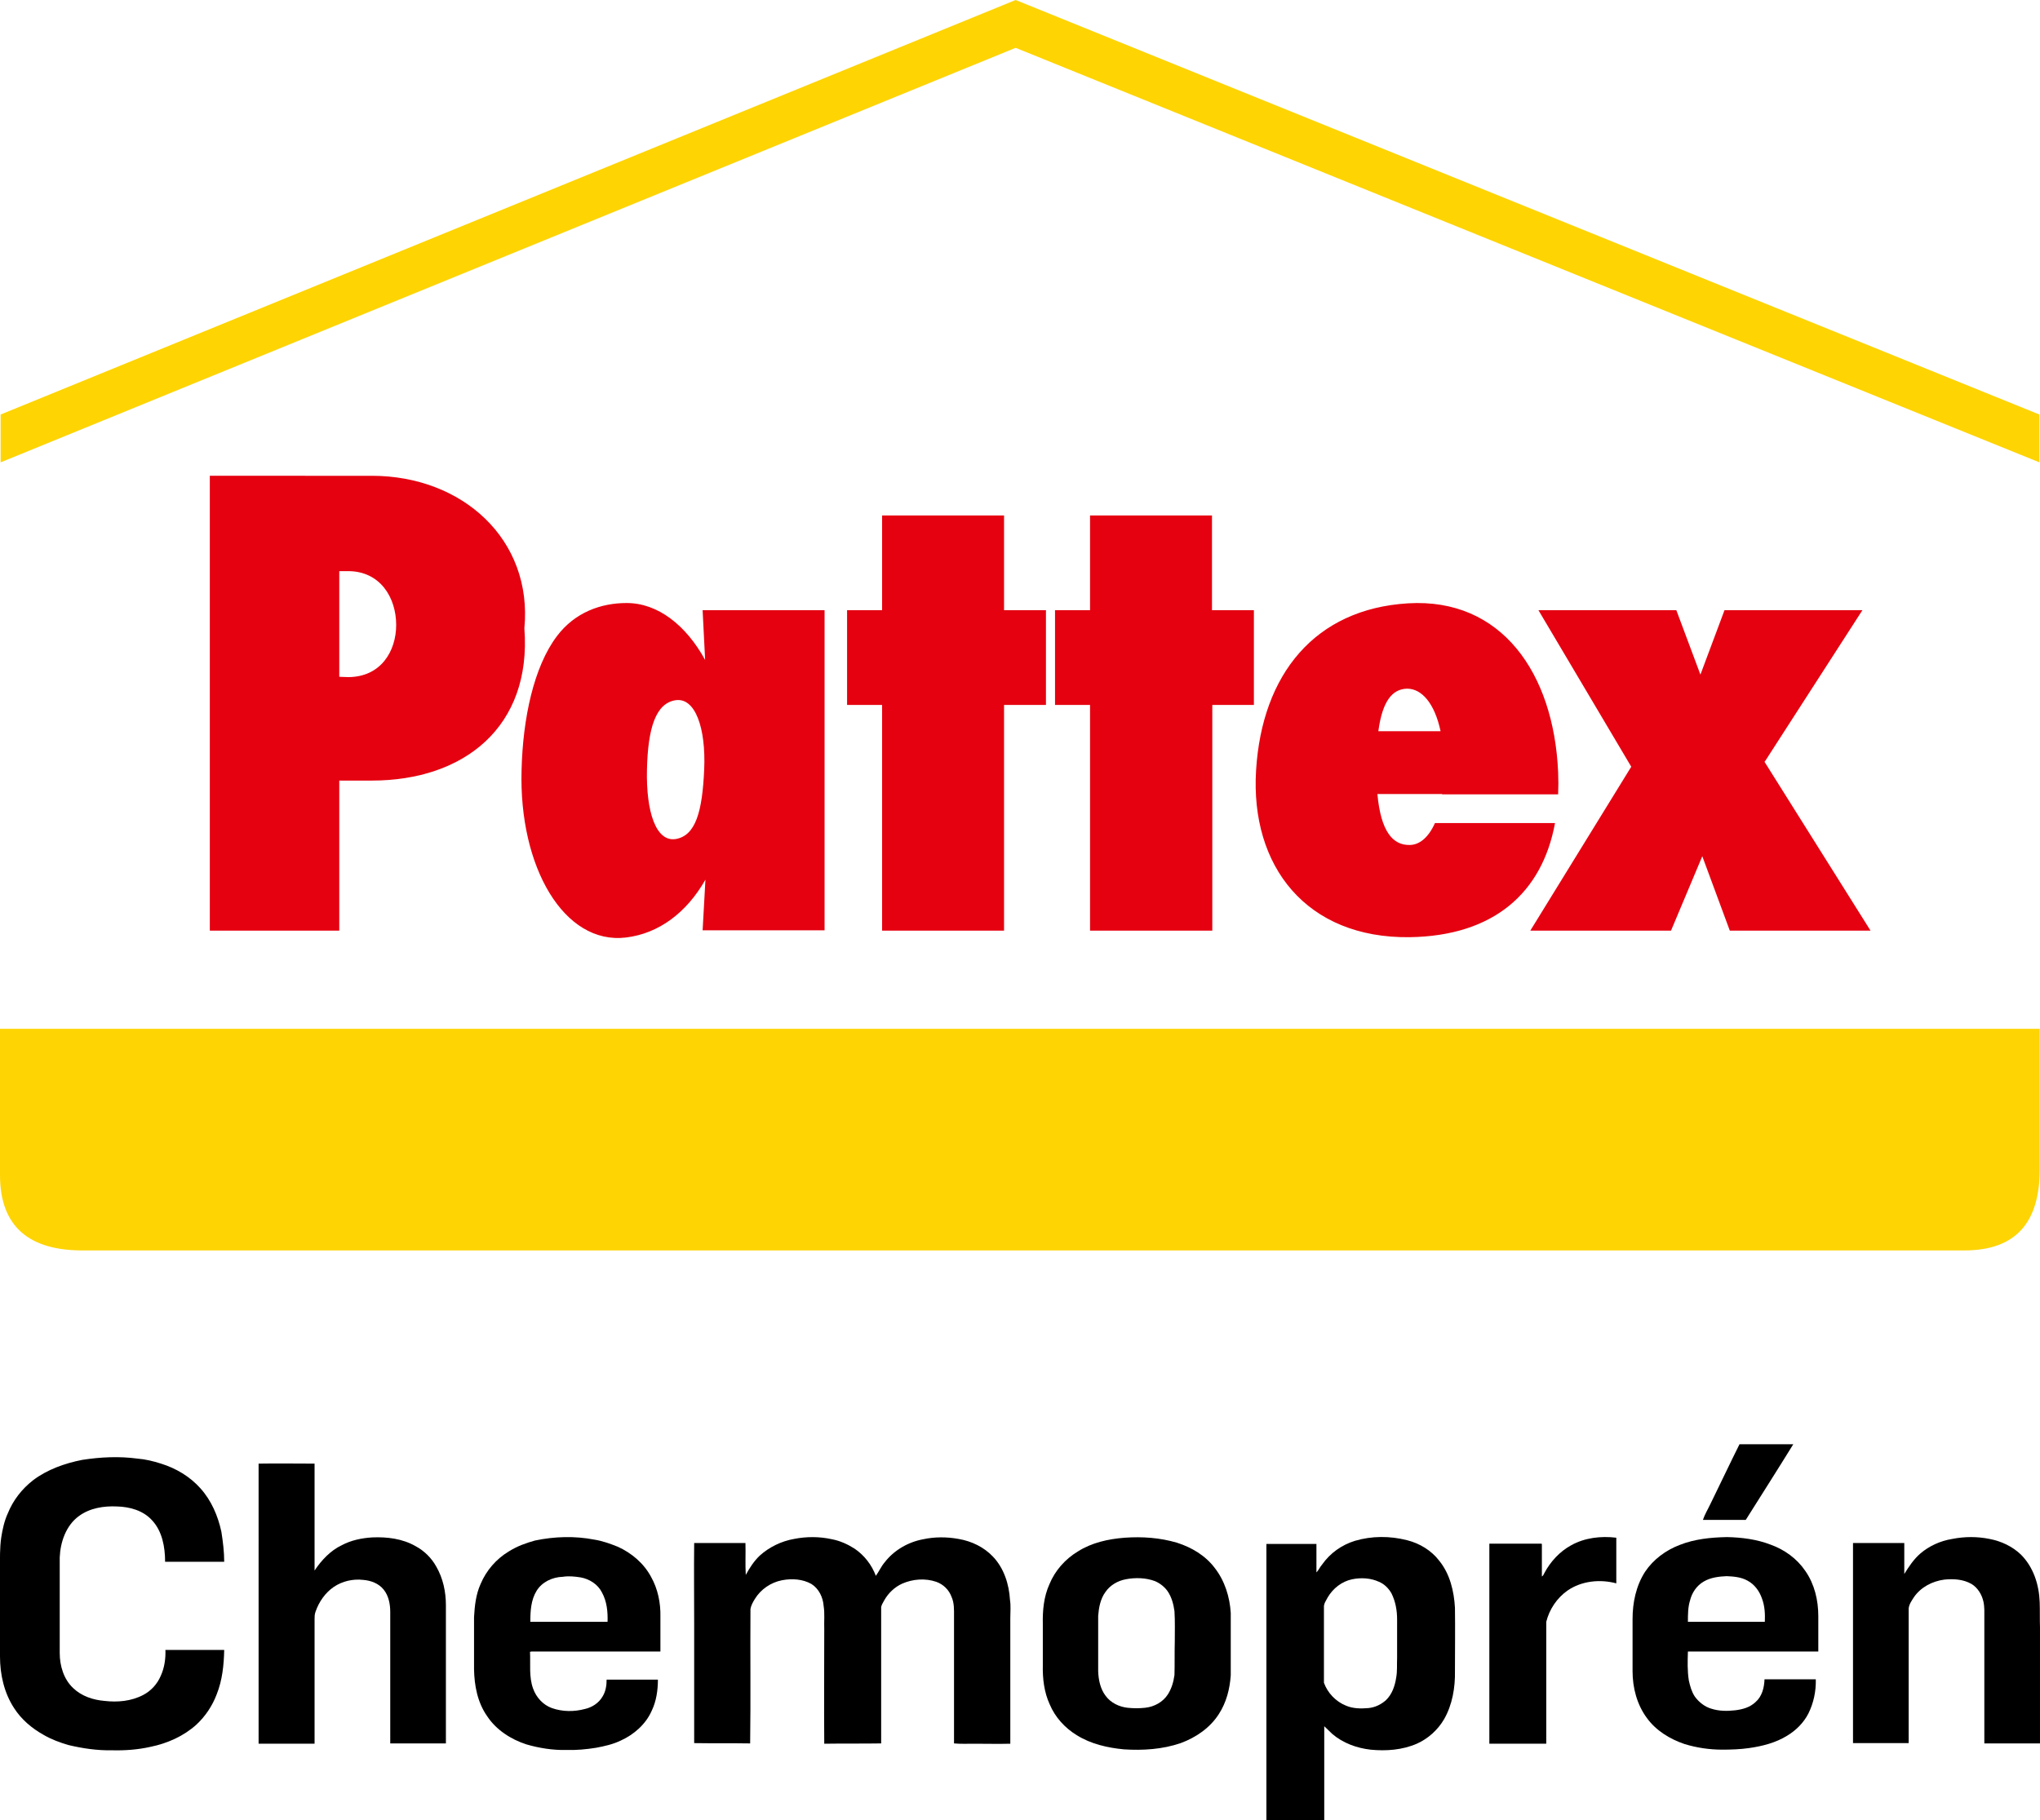
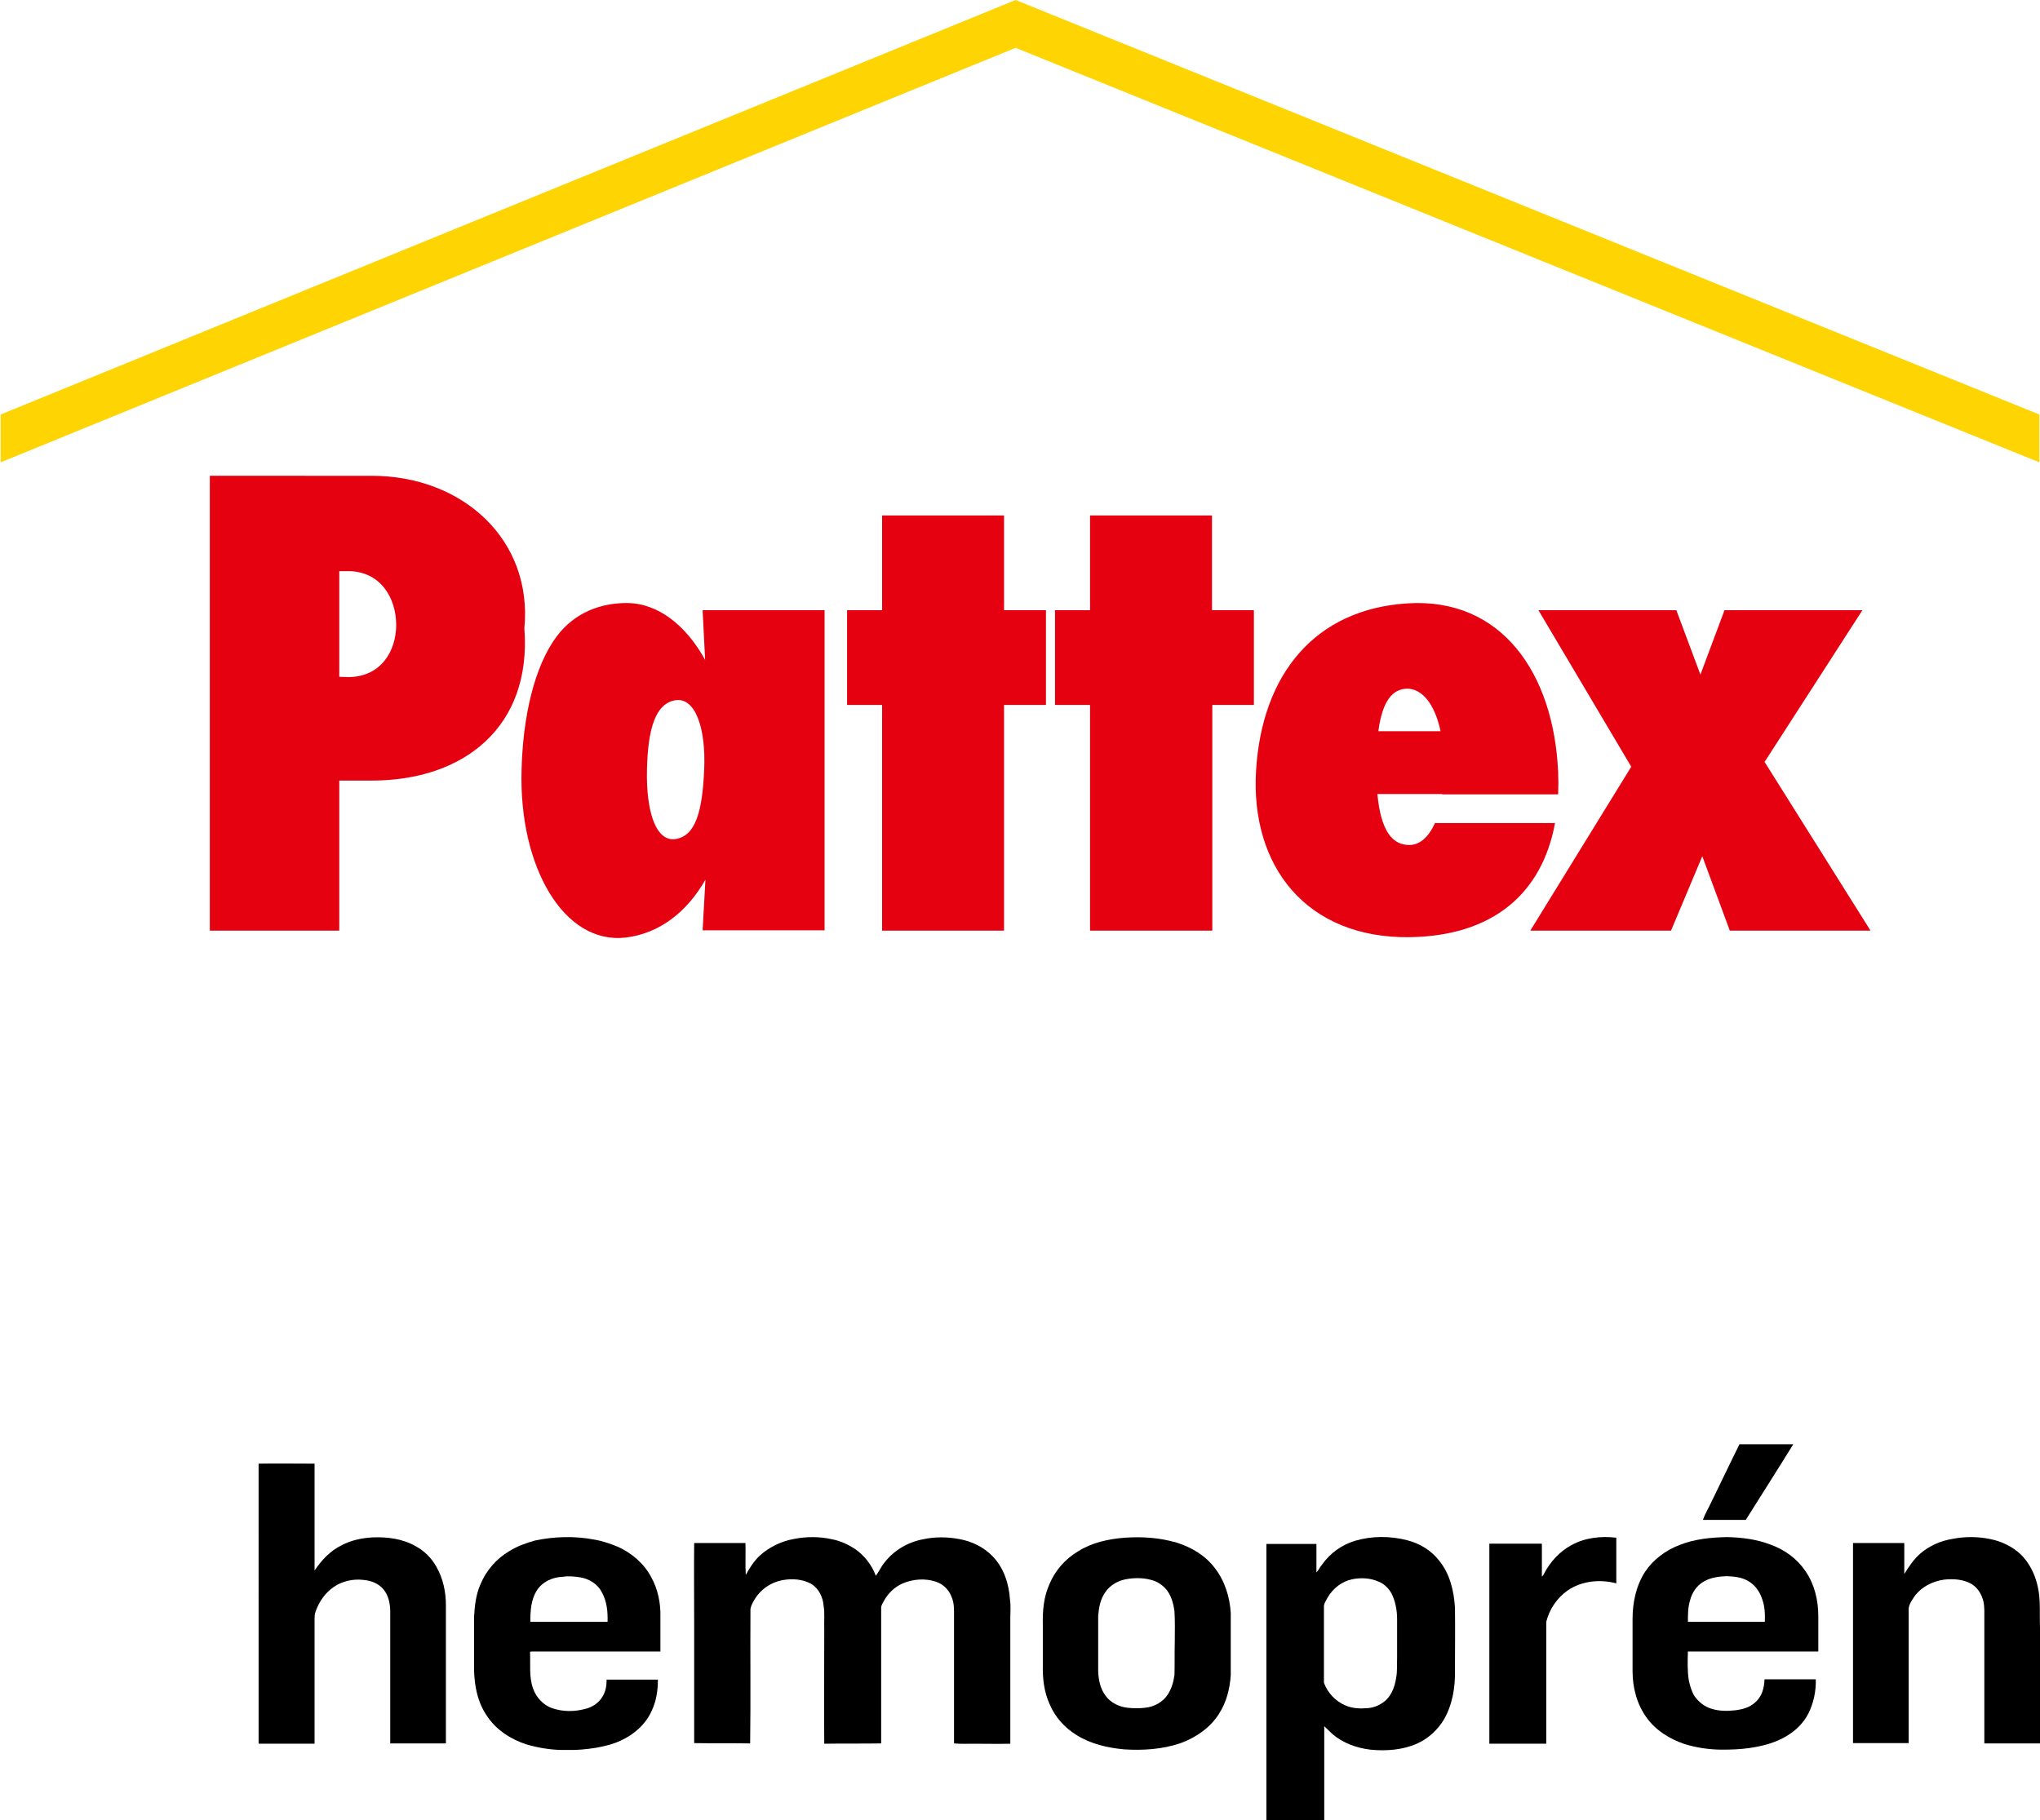
<svg xmlns="http://www.w3.org/2000/svg" version="1.1" id="svg" x="0px" y="0px" viewBox="0 0 652.4 582.3" style="enable-background:new 0 0 652.4 582.3;" xml:space="preserve">
  <style type="text/css">
	.st0{fill-rule:evenodd;clip-rule:evenodd;fill:#E50110;}
	.st1{fill-rule:evenodd;clip-rule:evenodd;fill:#FED403;}
</style>
  <path id="path6" class="st0" d="M67.1,297.7h41.4v-48h10.4c29.5,0,51.2-17.2,48.8-48.7l0,0c2.7-28.4-19.8-48.8-48.8-48.8h-10.4H67.4  h-0.3v0.3l0,0v96.9l0,0V297.7L67.1,297.7z M461.2,254h-20.7c1.1,12.1,5,16.4,10.3,16.3c3.2,0,6.1-2.5,8.1-7h38.4  c-4.1,22.3-19.6,36.1-46.5,36.5c-33,0.4-51-22.7-49.1-53.4s18.8-51.6,48.6-53.4s46.6,22.2,48,54c0.1,2.4,0.1,4.8,0,7.1h-12.5h-24.6  V254z M440.8,233.9h19.9c-1.9-8.9-6-13.6-10.7-13.6C445.3,220.4,442.1,224.2,440.8,233.9L440.8,233.9z M225.5,211.1  c-6.1-11.1-15.1-18.2-25.1-18.2c-8.1,0-16.5,2.9-22.3,10.6c-7.4,9.8-10.9,26.3-11.3,42.8c-0.9,31.1,13.6,56,33.4,53.6  c10.6-1.3,19.4-8,25.4-18.5l-0.9,16.2h39V195.2h-39L225.5,211.1z M225.2,246.2c0.6-13.4-2.9-23.2-9.2-22.2s-8.8,8.9-9.1,22.2  s2.8,23.2,9.2,22.2C222.5,267.3,224.6,259.6,225.2,246.2L225.2,246.2z M348.7,297.7h39v-72.2H401v-30.3h-13.4v-30.3h-39v30.3h-11.2  v30.3h11.2v72.2H348.7z M598.2,297.7h-45l-8.8-23.8l-10,23.8h-45l32.2-52.3l0.1-0.1L492,195.2h44.1l7.7,20.6l7.7-20.6h44.1l-31,48.1  l-0.3,0.4L598.2,297.7L598.2,297.7z M282.1,297.7h39v-72.2h13.4v-30.3h-13.4v-30.3h-39v30.3h-11.2v30.3h11.2V297.7z M108.5,216.5  v-33.8h2.8c10.4,0,15.4,8.6,15.4,17.2c0,8.4-4.9,16.7-15.4,16.7L108.5,216.5L108.5,216.5z" />
-   <path id="path10" class="st1" d="M652.3,329.1v45c0,16.7-7.4,25.9-24.1,25.9H26.3C9.7,400,0,392.7,0,375.9v-46.8H652.3L652.3,329.1z  " />
  <polygon class="st1" points="652.2,147.9 324.8,15.3 0.2,147.9 0.2,132.6 324.8,0 652.2,132.6 " />
  <g id="_x23_000000ff">
    <path d="M556.3,462c5.7,0,11.5,0,17.2,0c-5,8.1-10.1,16.1-15.2,24.2c-4.6,0-9.1,0-13.7,0c0.6-1.8,1.6-3.4,2.4-5.1   C550.1,474.8,553.1,468.4,556.3,462z" />
-     <path d="M26.3,467c5.8-0.9,11.8-1.2,17.7-0.4c2.5,0.2,5,0.8,7.5,1.6c4.8,1.5,9.2,4.1,12.6,7.9c3.5,3.9,5.6,8.8,6.7,13.9   c0.5,3.2,0.9,6.4,0.9,9.6c-6.3,0-12.6,0-18.9,0c0-4.7-0.9-9.8-4.2-13.3c-2.8-3.1-7.1-4.3-11.2-4.4c-4.2-0.2-8.7,0.5-12.2,3.1   c-4.1,3-5.9,8.3-6.1,13.2c0,10.2,0,20.4,0,30.6c0,4.1,1.3,8.4,4.3,11.2c2.7,2.6,6.4,3.8,10,4.1c4.2,0.5,8.6,0.1,12.4-1.9   c2.5-1.3,4.5-3.5,5.6-6.1c1.2-2.6,1.6-5.5,1.5-8.3c6.3,0,12.6,0,18.8,0c-0.1,4.8-0.6,9.7-2.4,14.2c-1.4,3.7-3.6,7-6.5,9.7   c-4.1,3.7-9.3,6-14.7,7.1c-4,0.9-8.1,1.2-12.2,1.1c-4.8,0.1-9.5-0.6-14.1-1.7c-2.7-0.8-5.4-1.8-7.8-3.2c-3.8-2.1-7.2-5-9.5-8.6   C1.3,541.5,0,535.6,0,529.9c0-9.3,0-18.6,0-27.9c0-3.4-0.1-6.8,0.4-10.2c0.4-2.6,1-5.3,2.1-7.7c1.7-4.2,4.5-7.8,8.1-10.6   C15.1,470.1,20.7,468.1,26.3,467z" />
    <path d="M82.7,468.2c6-0.1,12,0,17.9,0c0,11.4,0,22.8,0,34.2c2.2-3.3,5.1-6.4,8.7-8.1c3-1.6,6.4-2.3,9.8-2.5   c4.7-0.2,9.6,0.4,13.8,2.8c2.8,1.5,5.1,3.8,6.6,6.5c2.2,3.8,3.1,8.1,3.1,12.4c0,14.7,0,29.5,0,44.2c-5.9,0-11.9,0-17.8,0   c0-14,0-28,0-42c0-2.6-0.5-5.2-2.1-7.2c-1.6-2-4.1-2.9-6.5-3.1c-3.3-0.4-6.7,0.4-9.4,2.2c-2.8,1.9-4.8,4.8-5.9,8   c-0.3,0.8-0.3,1.6-0.3,2.4c0,13.2,0,26.5,0,39.8c-6,0-12,0-17.9,0C82.7,527.9,82.7,498,82.7,468.2z" />
    <path d="M171.1,492.8c6.2-1.3,12.7-1.5,18.9-0.3c2.6,0.4,5.1,1.3,7.6,2.3c4.4,2,8.3,5.3,10.6,9.6c2.2,3.9,3.1,8.4,3,12.8   c0,3.7,0,7.4,0,11.1c-13.6,0-27.2,0-40.8,0c-0.3,0-0.6,0-0.9,0.1c0.2,3.9-0.4,8,1,11.8c1,2.8,3.2,5.2,6,6.2   c3.4,1.2,7.1,1.2,10.5,0.3c2.3-0.5,4.5-1.9,5.7-4c1-1.6,1.3-3.5,1.3-5.4c5.5,0,11,0,16.4,0c0,3.4-0.5,6.9-2,10   c-1.9,4.3-5.7,7.6-9.9,9.5c-2.5,1.2-5.2,1.8-7.9,2.3c-3.1,0.5-6.3,0.8-9.5,0.7c-4.3,0.1-8.7-0.6-12.8-1.8c-4.9-1.6-9.6-4.6-12.5-9   c-3.1-4.4-4.1-9.8-4.2-15c0-5.6,0-11.1,0-16.7c0.2-3.6,0.6-7.3,2.1-10.6c1.8-4.3,5-8,9-10.4C165.4,494.6,168.2,493.6,171.1,492.8    M171.6,508.9c-1.8,2.9-2,6.5-2,9.9c8.2,0,16.5,0,24.7,0c0.1-3.2-0.2-6.5-1.8-9.4c-1.3-2.6-4-4.3-6.8-4.8c-1.9-0.3-3.8-0.5-5.7-0.2   C176.6,504.5,173.3,506.1,171.6,508.9z" />
    <path d="M253.9,492.3c4-0.8,8.2-0.8,12.2,0.1c2.6,0.5,5,1.6,7.2,3c3.1,2.1,5.5,5.2,6.8,8.7c1-1.4,1.7-3,2.8-4.3   c3-3.9,7.5-6.5,12.3-7.4c3.7-0.8,7.6-0.8,11.4-0.1c4.1,0.7,8.1,2.6,11,5.7c3.5,3.7,5.1,8.8,5.4,13.8c0.3,1.9,0.1,3.9,0.1,5.8   c0,13.4,0,26.8,0,40.2c-3.8,0.1-7.7,0-11.5,0c-2.2,0-4.4,0.1-6.5-0.1c0-13.6,0-27.1,0-40.7c0-2.1,0.1-4.2-0.8-6.2   c-0.8-2.2-2.6-4-4.9-4.8c-3.5-1.2-7.5-0.9-10.9,0.6c-2.4,1.1-4.4,3-5.7,5.3c-0.4,0.8-1.1,1.7-1,2.6c0,14.4,0,28.8,0,43.2   c-6.1,0.1-12.1,0-18.2,0.1c-0.1-12.2,0-24.4,0-36.6c-0.1-2.5,0.2-5-0.2-7.5c-0.2-2.7-1.5-5.5-3.9-7c-2.8-1.6-6.3-1.8-9.4-1.2   c-3.6,0.7-6.8,2.9-8.7,6c-0.6,1-1.2,2-1.4,3.2c-0.1,14.3,0.1,28.7-0.1,43c-6-0.1-11.9,0-17.9-0.1c0-12.7,0-25.3,0-38   c0-8.7-0.1-17.3,0-26c5.5,0,10.9,0,16.4,0c0.1,3.4-0.1,6.8,0.1,10.2c1.2-2.2,2.6-4.4,4.5-6.2C246,494.9,249.9,493,253.9,492.3z" />
    <path d="M359.7,491.9c5.6-0.4,11.3,0,16.7,1.6c4.7,1.5,9.1,4.1,12.1,8.1c3.2,4.1,4.8,9.3,5.1,14.4c0,6.6,0,13.3,0,19.9   c-0.3,4.4-1.4,8.7-3.8,12.4c-2.8,4.4-7.3,7.5-12.2,9.3c-5.8,2-12.1,2.4-18.2,2c-5.2-0.5-10.5-1.7-15-4.5c-3.8-2.3-7-5.8-8.7-9.9   c-1.8-3.9-2.3-8.3-2.2-12.5c0-4.4,0-8.8,0-13.2c-0.1-4.3,0.3-8.7,2.1-12.7c1.8-4.4,5.1-8.1,9.1-10.5   C349.1,493.5,354.4,492.3,359.7,491.9 M360,505.2c-2.6,0.5-5,1.9-6.5,4.1c-1.6,2.2-2.1,5-2.3,7.6c0,5.9,0,11.8,0,17.7   c0.1,2.8,0.7,5.7,2.4,7.9c1.6,2.2,4.3,3.5,7,3.8c1.9,0.2,3.8,0.2,5.6,0c2.9-0.3,5.7-1.8,7.3-4.3c1.2-1.9,1.8-4,2.1-6.2   c0.1-3.6,0-7.1,0.1-10.7c0-3.2,0.1-6.5-0.1-9.7c-0.3-2.2-0.9-4.5-2.2-6.4c-1-1.4-2.4-2.5-4-3.2C366.5,504.7,363.1,504.6,360,505.2z   " />
    <path d="M433.3,492.9c5.4-1.6,11.2-1.6,16.7-0.2c4,1,7.8,3.3,10.3,6.6c3.4,4.2,4.7,9.7,5,15c0.1,6.7,0,13.4,0,20.2   c0.1,5.3-0.8,10.8-3.5,15.5c-2,3.4-5.1,6.2-8.7,7.8c-4.6,2-9.8,2.4-14.8,1.9c-4.4-0.5-8.8-2.1-12.2-5c-0.9-0.8-1.7-1.7-2.6-2.5   c0,10.1,0,20.2,0,30.3c-6.2,0-12.3,0-18.5,0c0-29.5,0-59,0-88.6c5.3,0,10.7,0,16,0c0,3,0,6.1,0,9.1c0.7-0.7,1.1-1.7,1.8-2.5   C425.4,496.8,429.1,494.2,433.3,492.9 M432.4,505.2c-3.3,0.7-6.1,2.9-7.8,5.8c-0.5,1-1.3,2-1.2,3.2c0,8,0,16.1,0,24.1   c1.2,3.3,3.8,6,7,7.3c2.3,1,4.8,1,7.2,0.8c2.1-0.2,4-1.1,5.6-2.5c2-1.9,2.9-4.6,3.3-7.2c0.4-2.1,0.2-4.2,0.3-6.3   c0-4.1,0-8.3,0-12.4c0-2.8-0.5-5.7-1.8-8.3c-0.9-1.6-2.3-3-4-3.7C438.4,504.8,435.3,504.6,432.4,505.2z" />
    <path d="M502.5,494.3c4.3-2.4,9.5-3,14.4-2.4c0,4.9,0,9.7,0,14.6c-5.2-1.4-11.1-0.8-15.6,2.3c-3.4,2.4-5.8,6-6.8,10c0,13,0,26,0,39   c-6.1,0-12.2,0-18.2,0c0-21.3,0-42.7,0-64c5.5,0,11.1,0,16.6,0l0.2,0.1c0,3.5,0,6.9,0,10.4c0.4-0.2,0.6-0.7,0.8-1.1   C495.8,499.6,498.8,496.3,502.5,494.3z" />
    <path d="M537.2,494.2c4.8-1.9,10-2.4,15.1-2.5c4.7,0.1,9.5,0.7,13.9,2.4c4.5,1.6,8.5,4.5,11.2,8.5c2.9,4.2,4.1,9.3,4.1,14.4   c0,3.8,0,7.6,0,11.3c-13.9,0-27.8,0-41.7,0c-0.1,3.1-0.2,6.2,0.3,9.3c0.4,1.8,0.9,3.6,1.9,5.1c1.3,1.8,3.2,3.3,5.3,3.9   c2.5,0.8,5.1,0.8,7.7,0.5c2.3-0.3,4.6-0.9,6.4-2.6c2.1-1.8,2.8-4.6,2.9-7.3c5.5,0,10.9,0,16.4,0c0.1,3.8-0.7,7.6-2.4,11   c-1.5,2.9-3.9,5.3-6.7,7c-3.7,2.3-8,3.4-12.3,4c-2.8,0.4-5.7,0.5-8.5,0.5c-4.1,0-8.2-0.6-12.1-1.8c-4.7-1.6-9.1-4.3-12-8.3   c-3.2-4.3-4.6-9.7-4.6-15c0-5.6,0-11.1,0-16.7c0-5.2,1.1-10.6,4-15.1C528.7,498.9,532.7,495.9,537.2,494.2 M544.9,505.9   c-2.3,1.3-3.8,3.6-4.4,6c-0.7,2.2-0.7,4.6-0.7,6.9c8.2,0,16.4,0,24.6,0c0.1-2.5,0-5-0.9-7.4c-0.8-2.4-2.4-4.6-4.7-5.8   c-2-1.1-4.3-1.3-6.6-1.4C549.8,504.3,547.1,504.6,544.9,505.9z" />
    <path d="M624.3,492.3c4-0.8,8.1-0.8,12,0c3.7,0.7,7.3,2.4,10,5c4,4,5.8,9.6,6,15.2c0.1,2.7,0,5.5,0.1,8.2c0,12.3,0,24.7,0,37   c-5.9,0-11.9,0-17.8,0c0-13.3,0-26.7,0-40c0-1.8,0.1-3.6-0.3-5.4c-0.5-2.2-1.8-4.4-3.8-5.6c-2.6-1.5-5.7-1.7-8.7-1.4   c-3.8,0.5-7.5,2.4-9.7,5.6c-0.7,1.1-1.6,2.3-1.7,3.7c0,14.3,0,28.7,0,43c-5.9,0-11.9,0-17.8,0c0-21.3,0-42.7,0-64   c5.5,0,10.9,0,16.4,0c0,3.3,0,6.6,0,9.9c1.5-2.4,3-4.7,5.2-6.6C616.9,494.6,620.5,492.9,624.3,492.3z" />
  </g>
</svg>